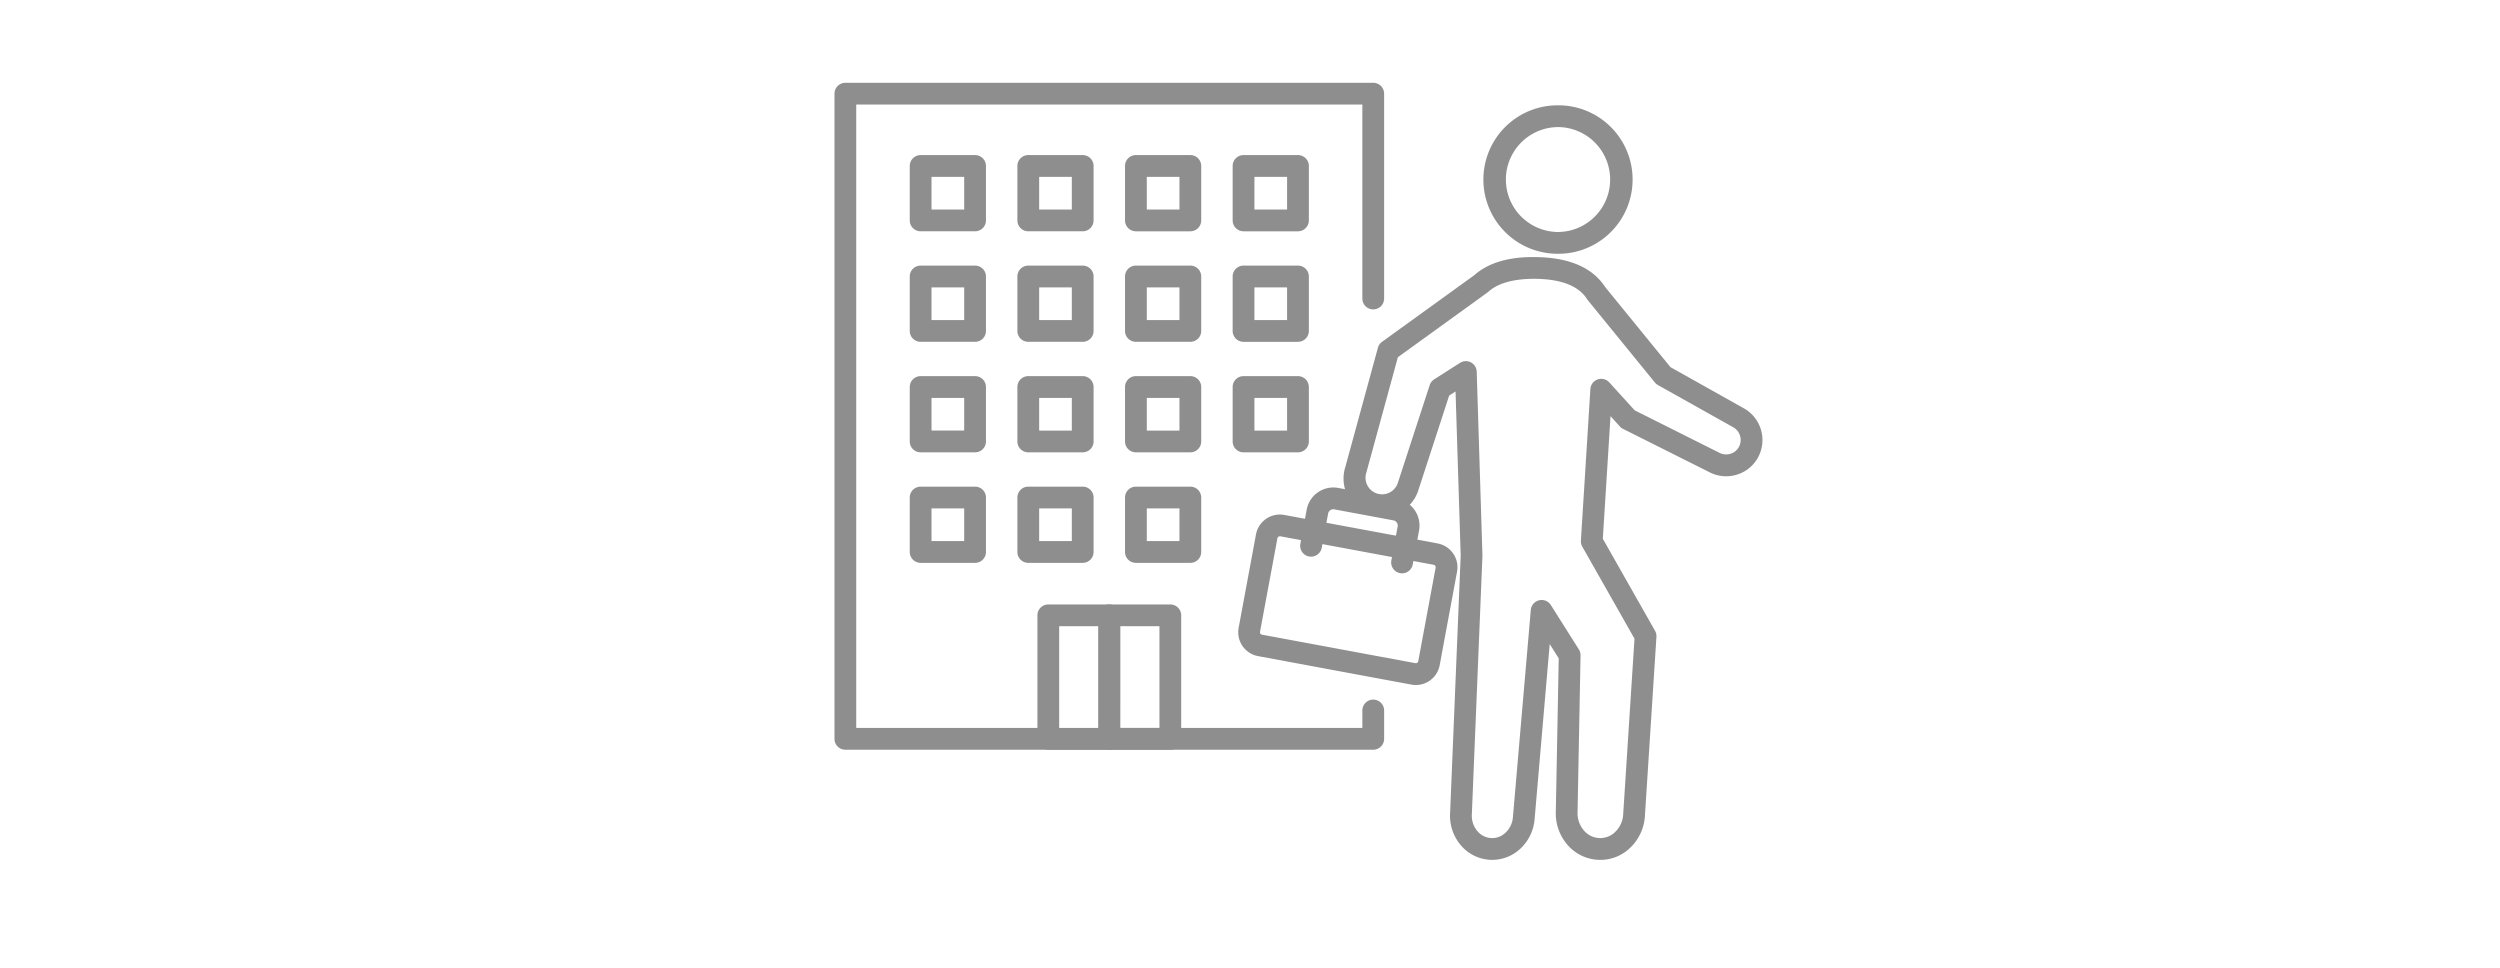
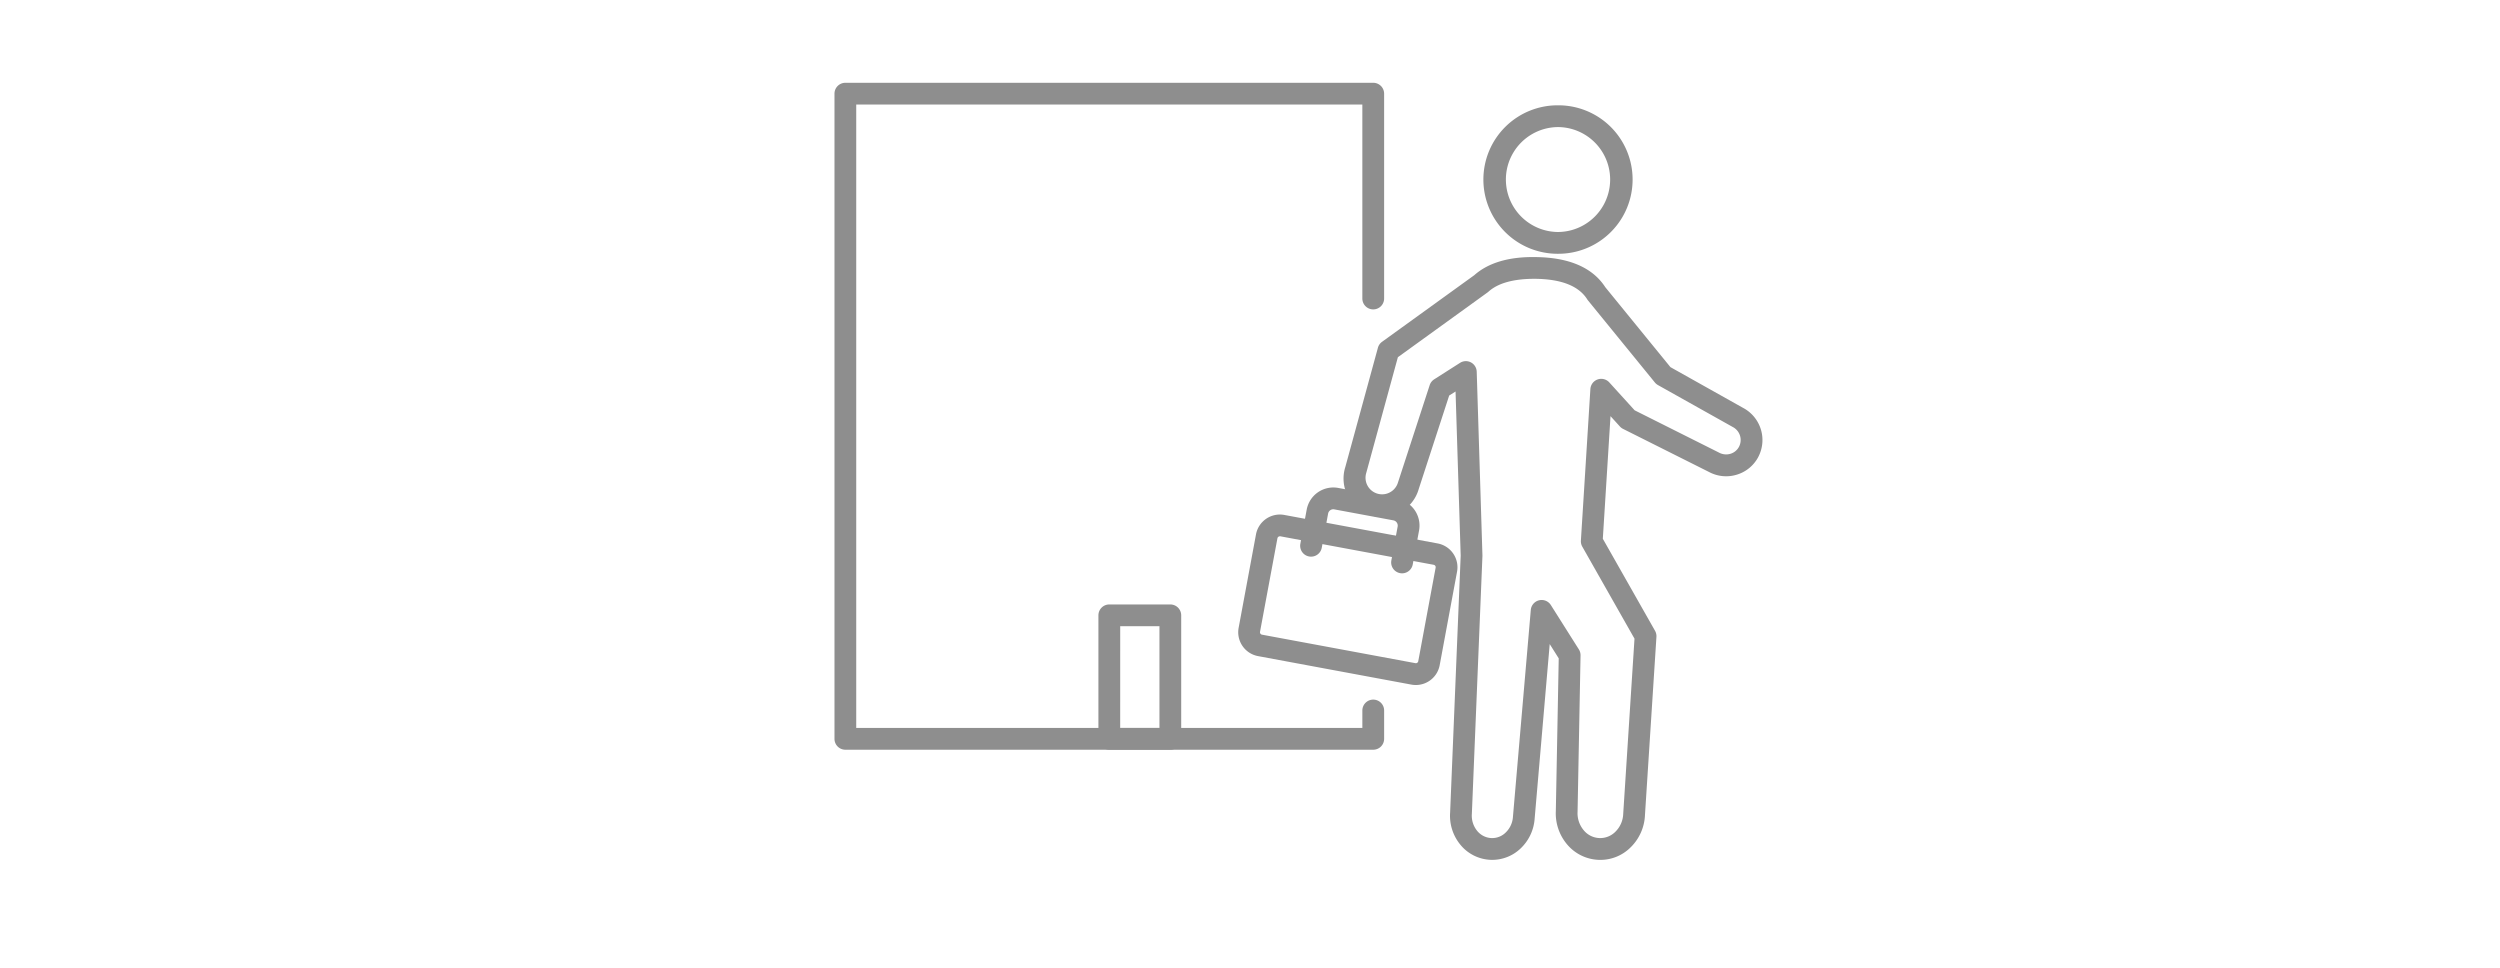
<svg xmlns="http://www.w3.org/2000/svg" width="310" height="120" viewBox="0 0 310 120">
  <g fill="#8e8e8e">
    <path d="M193.193 31.468h-.093a9.205 9.205 0 01.091-18.41h.092a9.205 9.205 0 01-.09 18.41zm0-15.71a6.505 6.505 0 00-.063 13.009h.067a6.505 6.505 0 00.062-13.009zm-8.16 90.866c-.11 0-.22 0-.332-.012a5.088 5.088 0 01-3.631-1.888 5.636 5.636 0 01-1.255-3.961l1.31-31.866-.637-20.351-.79.5-3.777 11.596a4.752 4.752 0 11-9.1-2.738l4.04-14.781a1.345 1.345 0 01.511-.738l11.442-8.264c1.718-1.522 4.25-2.3 7.581-2.243 4.17.041 7.082 1.3 8.658 3.73l8.081 9.916 9.026 5.062a4.513 4.513 0 011.864 6.083 4.451 4.451 0 01-2.667 2.192 4.5 4.5 0 01-3.44-.336l-10.657-5.342a1.352 1.352 0 01-.394-.3l-1.163-1.281-.953 15.205 6.474 11.412a1.355 1.355 0 01.174.753l-1.422 22.1a5.933 5.933 0 01-1.763 3.983 5.3 5.3 0 01-4.015 1.565 5.361 5.361 0 01-3.865-1.9 5.952 5.952 0 01-1.411-4.149l.36-18.935-1.118-1.77-1.865 21.61a5.626 5.626 0 01-1.752 3.739 5.1 5.1 0 01-3.514 1.409zm-3.269-61.842a1.348 1.348 0 011.349 1.308l.71 22.821-1.312 31.995a2.98 2.98 0 00.645 2.106 2.418 2.418 0 001.72.906 2.375 2.375 0 001.821-.678 2.945 2.945 0 00.909-1.975l2.213-25.633a1.35 1.35 0 012.486-.605l3.475 5.5a1.349 1.349 0 01.208.746l-.369 19.373a3.283 3.283 0 00.763 2.307 2.645 2.645 0 003.939.17 3.259 3.259 0 00.957-2.2l1.4-21.727-6.473-11.41a1.355 1.355 0 01-.174-.75l1.176-18.794a1.35 1.35 0 012.347-.823l3.141 3.458 10.458 5.243a1.852 1.852 0 001.42.151 1.774 1.774 0 001.064-.873 1.816 1.816 0 00-.771-2.448l-9.277-5.2a1.374 1.374 0 01-.387-.325l-8.293-10.175a1.219 1.219 0 01-.094-.133c-1.044-1.656-3.214-2.512-6.449-2.544-2.625-.014-4.6.512-5.8 1.6a1.475 1.475 0 01-.117.093l-11.112 8.027-3.922 14.349a2.054 2.054 0 103.929 1.2l3.937-12.084a1.353 1.353 0 01.558-.721l3.2-2.04a1.347 1.347 0 01.725-.215z" />
    <path d="M175.572 84.942a3.105 3.105 0 01-.558-.051l-19.017-3.534a3.009 3.009 0 01-2.407-3.505l2.154-11.593a3.016 3.016 0 013.505-2.407l19.018 3.534a3.007 3.007 0 012.407 3.507l-2.153 11.59a3.008 3.008 0 01-2.949 2.459zM158.7 66.502a.307.307 0 00-.3.25l-2.157 11.59a.307.307 0 00.245.357l19.02 3.533a.286.286 0 00.229-.048.3.3 0 00.128-.2l2.154-11.593a.3.3 0 00-.048-.229.308.308 0 00-.2-.129l-2.278-.423-16.738-3.11a.354.354 0 00-.056-.003z" />
    <path d="M173.857 71.093a1.329 1.329 0 01-.249-.024 1.349 1.349 0 01-1.08-1.574l.781-4.2a.665.665 0 00-.53-.772l-7.323-1.36a.647.647 0 00-.495.1.664.664 0 00-.276.426l-.781 4.2a1.35 1.35 0 11-2.654-.492l.78-4.2a3.361 3.361 0 013.919-2.692l7.324 1.36a3.365 3.365 0 012.69 3.92l-.781 4.2a1.351 1.351 0 01-1.325 1.108z" />
    <path d="M170.281 92.966h-65.455a1.351 1.351 0 01-1.35-1.35v-80a1.351 1.351 0 011.35-1.35h65.455a1.35 1.35 0 011.35 1.35v25.4a1.35 1.35 0 11-2.7 0v-24.05h-62.759v77.3h62.76v-2.164a1.35 1.35 0 012.7 0v3.514a1.35 1.35 0 01-1.351 1.35z" />
-     <path d="M120.909 69.795h-6.75a1.35 1.35 0 01-1.35-1.35v-6.752a1.349 1.349 0 011.35-1.349h6.75a1.35 1.35 0 011.35 1.349v6.749a1.351 1.351 0 01-1.35 1.353zm-5.4-2.7h4.05v-4.053h-4.05zm5.4-11.005h-6.75a1.35 1.35 0 01-1.35-1.35v-6.751a1.35 1.35 0 011.35-1.35h6.75a1.351 1.351 0 011.35 1.35v6.753a1.351 1.351 0 01-1.35 1.348zm-5.4-2.7h4.05v-4.048h-4.05zm5.4-11.004h-6.75a1.35 1.35 0 01-1.35-1.35v-6.752a1.35 1.35 0 011.35-1.35h6.75a1.351 1.351 0 011.35 1.35v6.752a1.351 1.351 0 01-1.35 1.35zm-5.4-2.7h4.05v-4.052h-4.05zm5.4-11.006h-6.75a1.349 1.349 0 01-1.35-1.349V20.58a1.35 1.35 0 011.35-1.35h6.75a1.351 1.351 0 011.35 1.35v6.751a1.35 1.35 0 01-1.35 1.349zm-5.4-2.7h4.05v-4.051h-4.05zm18.746 43.815h-6.75a1.351 1.351 0 01-1.35-1.35v-6.752a1.35 1.35 0 011.35-1.349h6.75a1.35 1.35 0 011.35 1.349v6.749a1.351 1.351 0 01-1.35 1.353zm-5.4-2.7h4.05v-4.053h-4.05zm5.4-11.005h-6.75a1.351 1.351 0 01-1.35-1.35v-6.751a1.351 1.351 0 011.35-1.35h6.75a1.351 1.351 0 011.35 1.35v6.753a1.351 1.351 0 01-1.35 1.348zm-5.4-2.7h4.05v-4.048h-4.05zm5.4-11.004h-6.75a1.351 1.351 0 01-1.35-1.35v-6.752a1.351 1.351 0 011.35-1.35h6.75a1.351 1.351 0 011.35 1.35v6.752a1.351 1.351 0 01-1.35 1.35zm-5.4-2.7h4.05v-4.052h-4.05zm5.4-11.006h-6.75a1.35 1.35 0 01-1.35-1.349V20.58a1.351 1.351 0 011.35-1.35h6.75a1.351 1.351 0 011.35 1.35v6.751a1.35 1.35 0 01-1.35 1.349zm-5.4-2.7h4.05v-4.051h-4.05zm18.747 43.815h-6.75a1.351 1.351 0 01-1.35-1.35v-6.752a1.35 1.35 0 011.35-1.349h6.75a1.349 1.349 0 011.349 1.349v6.749a1.35 1.35 0 01-1.349 1.353zm-5.4-2.7h4.051v-4.053h-4.051zm5.4-11.005h-6.75a1.351 1.351 0 01-1.35-1.35v-6.751a1.351 1.351 0 011.35-1.35h6.75a1.35 1.35 0 011.349 1.35v6.753a1.35 1.35 0 01-1.349 1.348zm-5.4-2.7h4.051v-4.048h-4.051zm5.4-11.004h-6.75a1.351 1.351 0 01-1.35-1.35v-6.752a1.351 1.351 0 011.35-1.35h6.75a1.35 1.35 0 011.349 1.35v6.752a1.35 1.35 0 01-1.349 1.35zm-5.4-2.7h4.051v-4.052h-4.051zm5.4-11.006h-6.75a1.35 1.35 0 01-1.35-1.349V20.58a1.351 1.351 0 011.35-1.35h6.75a1.35 1.35 0 011.349 1.35v6.751a1.349 1.349 0 01-1.349 1.349zm-5.4-2.7h4.051v-4.051h-4.051zm18.746 30.11h-6.75a1.35 1.35 0 01-1.349-1.35v-6.751a1.35 1.35 0 011.349-1.35h6.75a1.35 1.35 0 011.35 1.35v6.753a1.35 1.35 0 01-1.35 1.348zm-5.4-2.7h4.051v-4.048h-4.051zm5.4-11.004h-6.75a1.35 1.35 0 01-1.349-1.35v-6.752a1.35 1.35 0 011.349-1.35h6.75a1.35 1.35 0 011.35 1.35v6.752a1.35 1.35 0 01-1.35 1.35zm-5.4-2.7h4.051v-4.052h-4.051zm5.4-11.006h-6.75a1.349 1.349 0 01-1.349-1.349V20.58a1.35 1.35 0 011.349-1.35h6.75a1.35 1.35 0 011.35 1.35v6.751a1.349 1.349 0 01-1.35 1.349zm-5.4-2.7h4.051v-4.051h-4.051zm-17.994 66.986h-7.566a1.35 1.35 0 01-1.349-1.35V76.302a1.349 1.349 0 011.349-1.35h7.566a1.349 1.349 0 011.349 1.35v15.314a1.35 1.35 0 01-1.349 1.35zm-6.216-2.7h4.866V77.651h-4.866z" />
    <path d="M145.119 92.966h-7.565a1.351 1.351 0 01-1.35-1.35V76.302a1.35 1.35 0 011.35-1.35h7.565a1.35 1.35 0 011.35 1.35v15.314a1.351 1.351 0 01-1.35 1.35zm-6.216-2.7h4.869V77.651h-4.867z" />
  </g>
  <path fill="none" d="M0 0h310v120H0z" />
</svg>